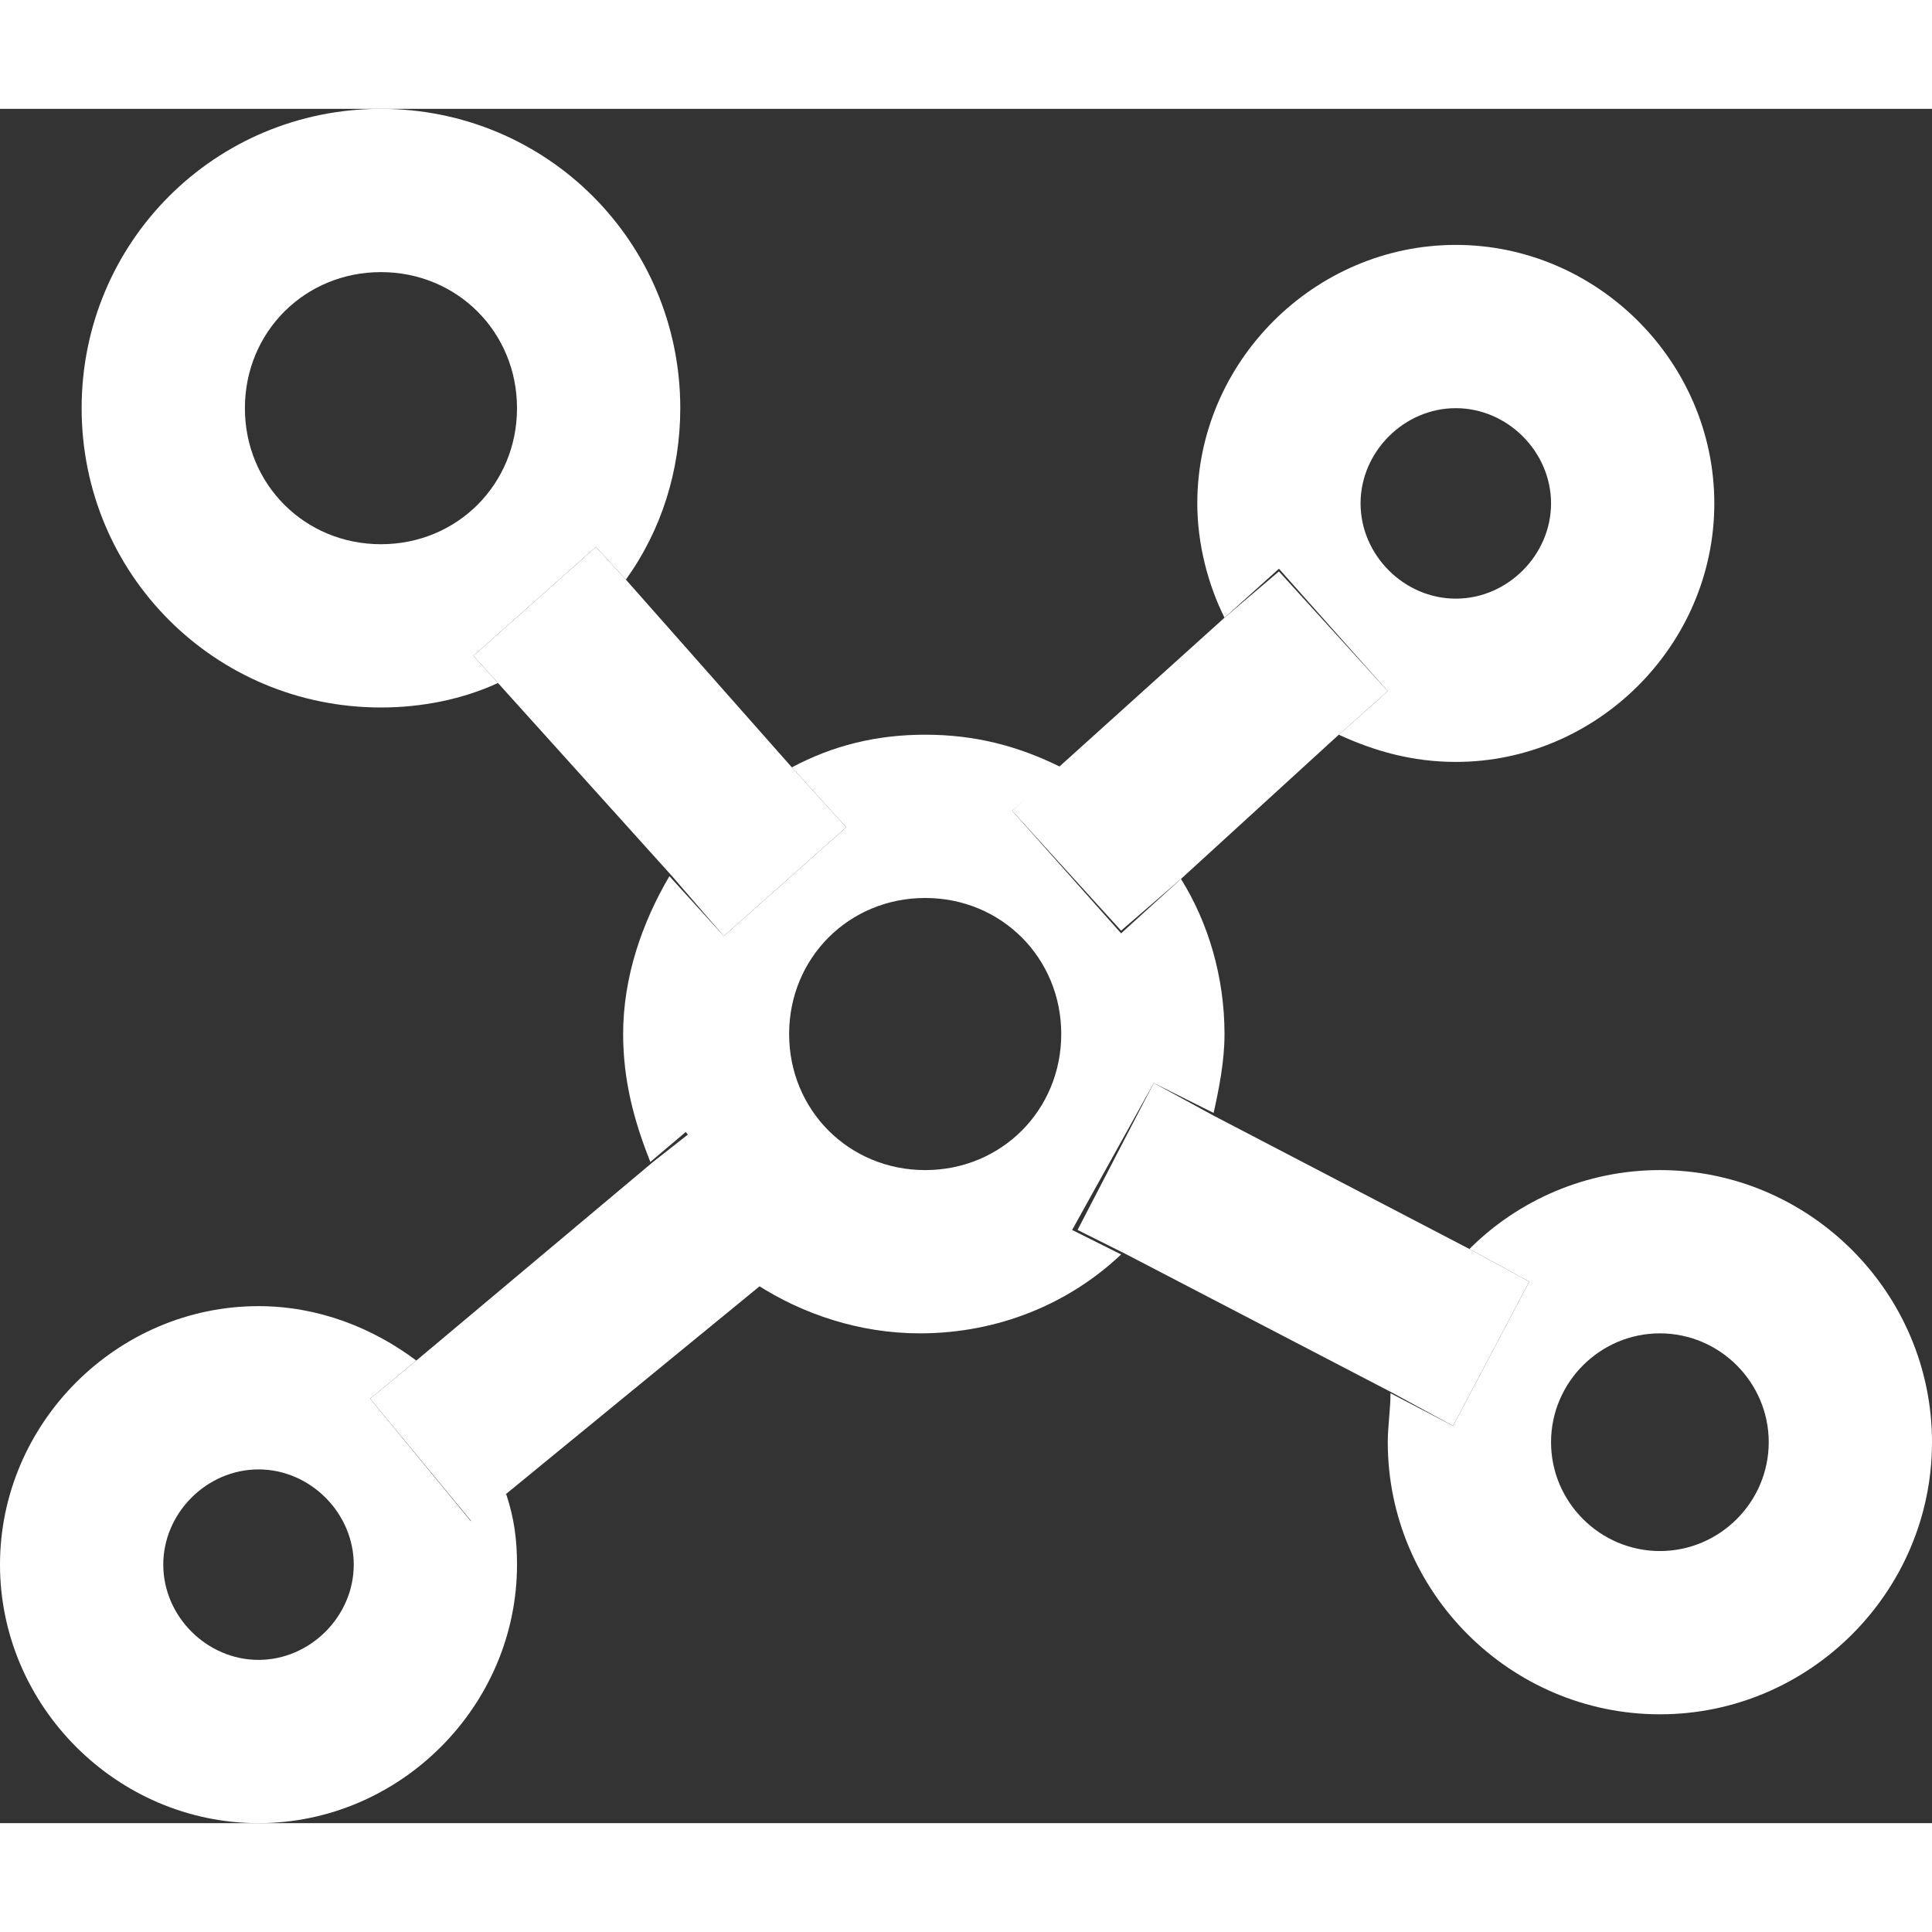
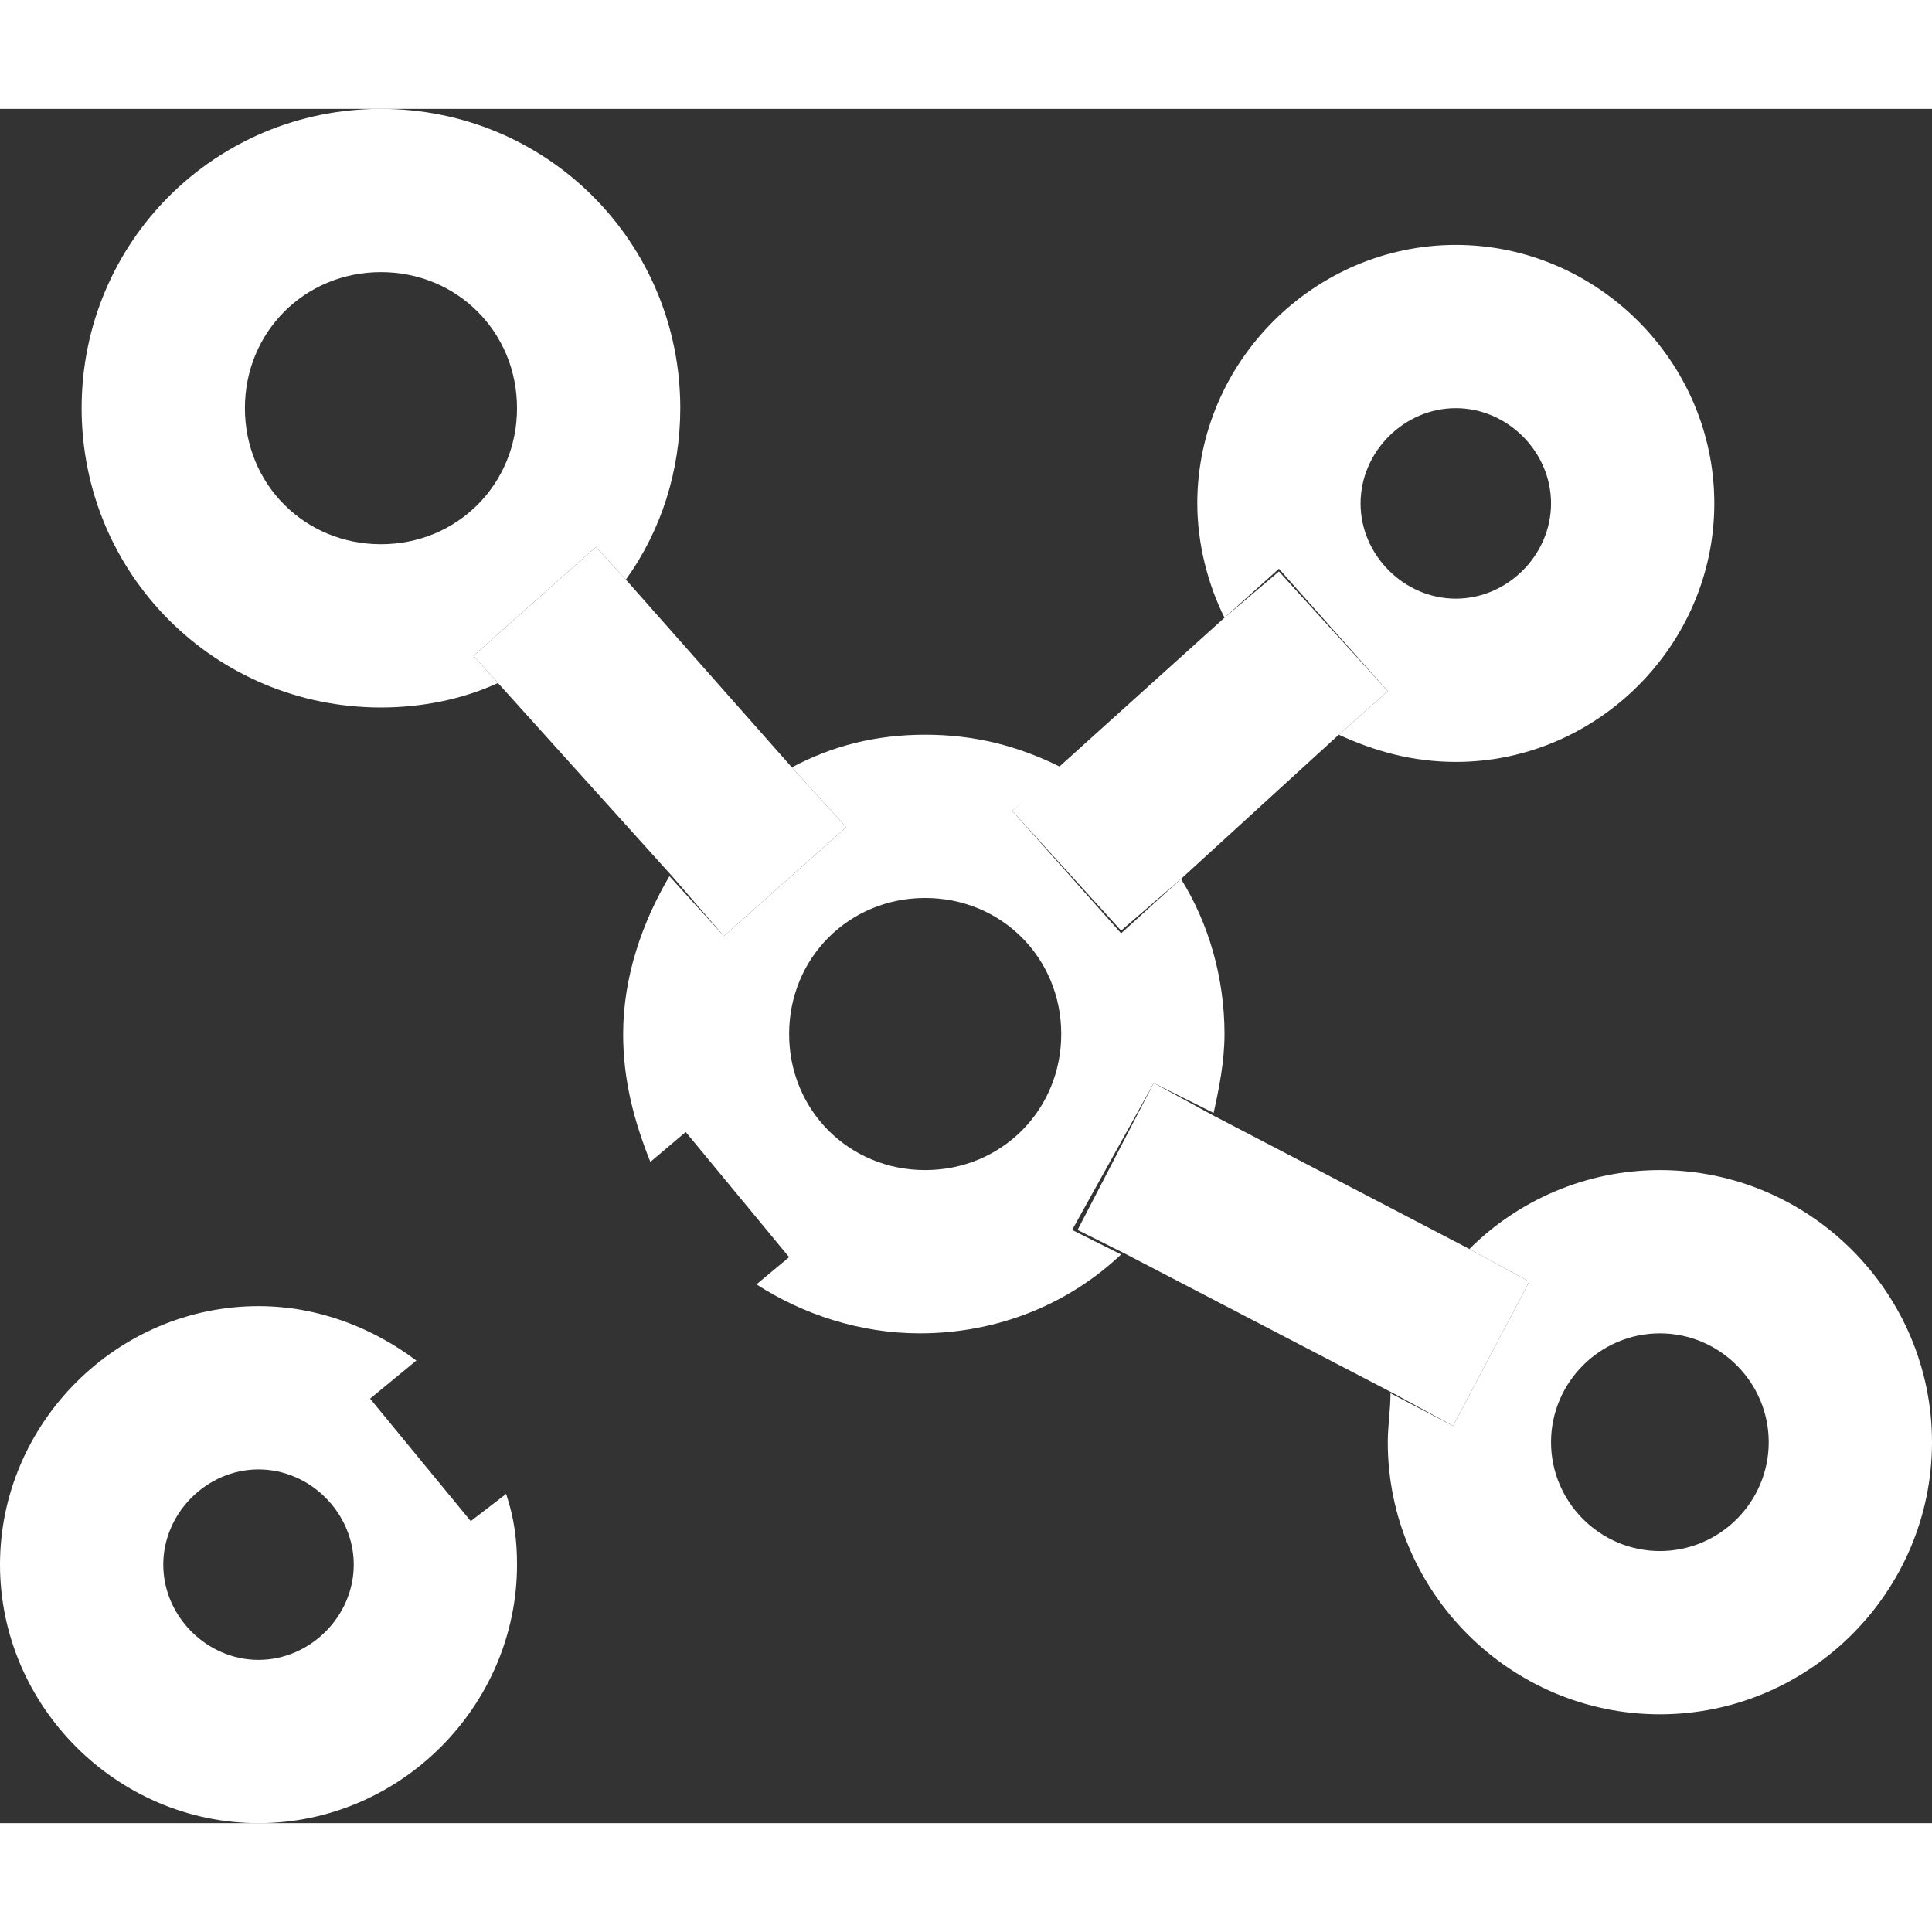
<svg xmlns="http://www.w3.org/2000/svg" version="1.1" id="Layer_1" x="0px" y="0px" viewBox="0 0 71 63" width="26px" height="26px" style="enable-background:new 0 0 71 63;" xml:space="preserve">
  <rect x="0" y="0" width="71" height="63" fill="#333333" stroke="none" />
  <style type="text/css">
	.st0{fill:none;}
</style>
  <title>Group</title>
  <desc>Created with Sketch.</desc>
  <g>
    <circle class="st0" cx="34" cy="34" r="5" />
-     <circle class="st0" cx="53.5" cy="14.5" r="3.5" />
    <circle class="st0" cx="14" cy="11" r="5" />
    <circle class="st0" cx="9.5" cy="53.5" r="3.5" />
    <circle class="st0" cx="61" cy="49" r="4" />
    <path fill="#fff" d="M21.9,16.1l1.1,1.2c1.3-1.8,2-4,2-6.3c0-6.1-4.9-11-11-11S3,4.9,3,11s4.9,11,11,11c1.5,0,3-0.3,4.3-0.9l-0.9-1L21.9,16.1z    M9,11c0-2.8,2.2-5,5-5s5,2.2,5,5s-2.2,5-5,5S9,13.8,9,11z" />
    <path fill="#fff" d="M61,39c-2.7,0-5.2,1.1-7,2.9l2.2,1.2l-2.8,5.3l-2.3-1.2C51.1,47.8,51,48.4,51,49c0,5.5,4.5,10,10,10s10-4.5,10-10   S66.5,39,61,39z M61,53c-2.2,0-4-1.8-4-4s1.8-4,4-4s4,1.8,4,4S63.2,53,61,53z" />
    <path fill="#fff" d="M51,21.4L49.2,23c1.3,0.6,2.7,1,4.3,1c5.2,0,9.5-4.3,9.5-9.5S58.7,5,53.5,5S44,9.3,44,14.5c0,1.5,0.4,3,1,4.2l2-1.8   L51,21.4z M53.5,11c1.9,0,3.5,1.6,3.5,3.5S55.4,18,53.5,18S50,16.4,50,14.5S51.6,11,53.5,11z" />
    <path fill="#fff" d="M42.4,35.8l2.2,1.1C44.8,36,45,35,45,34c0-2.1-0.6-4.1-1.6-5.7l-2.2,2l-4-4.5l1.8-1.6C37.4,23.4,35.8,23,34,23   c-1.8,0-3.4,0.4-4.9,1.2l2,2.2l-4.5,4l-2-2.2c-1,1.7-1.7,3.7-1.7,5.8c0,1.7,0.4,3.2,1,4.7l1.3-1.1l3.8,4.6l-1.2,1   c1.7,1.1,3.8,1.8,6,1.8c2.9,0,5.5-1.1,7.4-2.9l-1.8-0.9L42.4,35.8z M34,39c-2.8,0-5-2.2-5-5s2.2-5,5-5s5,2.2,5,5S36.8,39,34,39z" />
    <path fill="#fff" d="M13.6,47.4l1.7-1.4c-1.6-1.2-3.6-2-5.8-2C4.3,44,0,48.3,0,53.5S4.3,63,9.5,63s9.5-4.3,9.5-9.5c0-0.9-0.1-1.7-0.4-2.6   l-1.3,1L13.6,47.4z M9.5,57C7.6,57,6,55.4,6,53.5S7.6,50,9.5,50s3.5,1.6,3.5,3.5S11.4,57,9.5,57z" />
    <polygon fill="#fff" points="31.1,26.4 29.1,24.2 23,17.3 21.9,16.1 17.4,20.1 18.3,21.1 24.7,28.2 26.6,30.4  " />
    <polygon fill="#fff" points="41.2,30.2 43.4,28.3 49.2,23 51,21.4 47,17 45,18.7 38.9,24.2 37.2,25.8  " />
-     <polygon fill="#fff" points="25.4,37.6 24,38.7 15.3,46 13.6,47.4 17.4,52 18.6,50.9 28,43.2 29.2,42.2  " />
    <polygon fill="#fff" points="56.2,43.1 54,41.9 44.6,37 42.4,35.8 39.6,41.2 41.4,42.1 51.2,47.2 53.4,48.4  " />
  </g>
</svg>